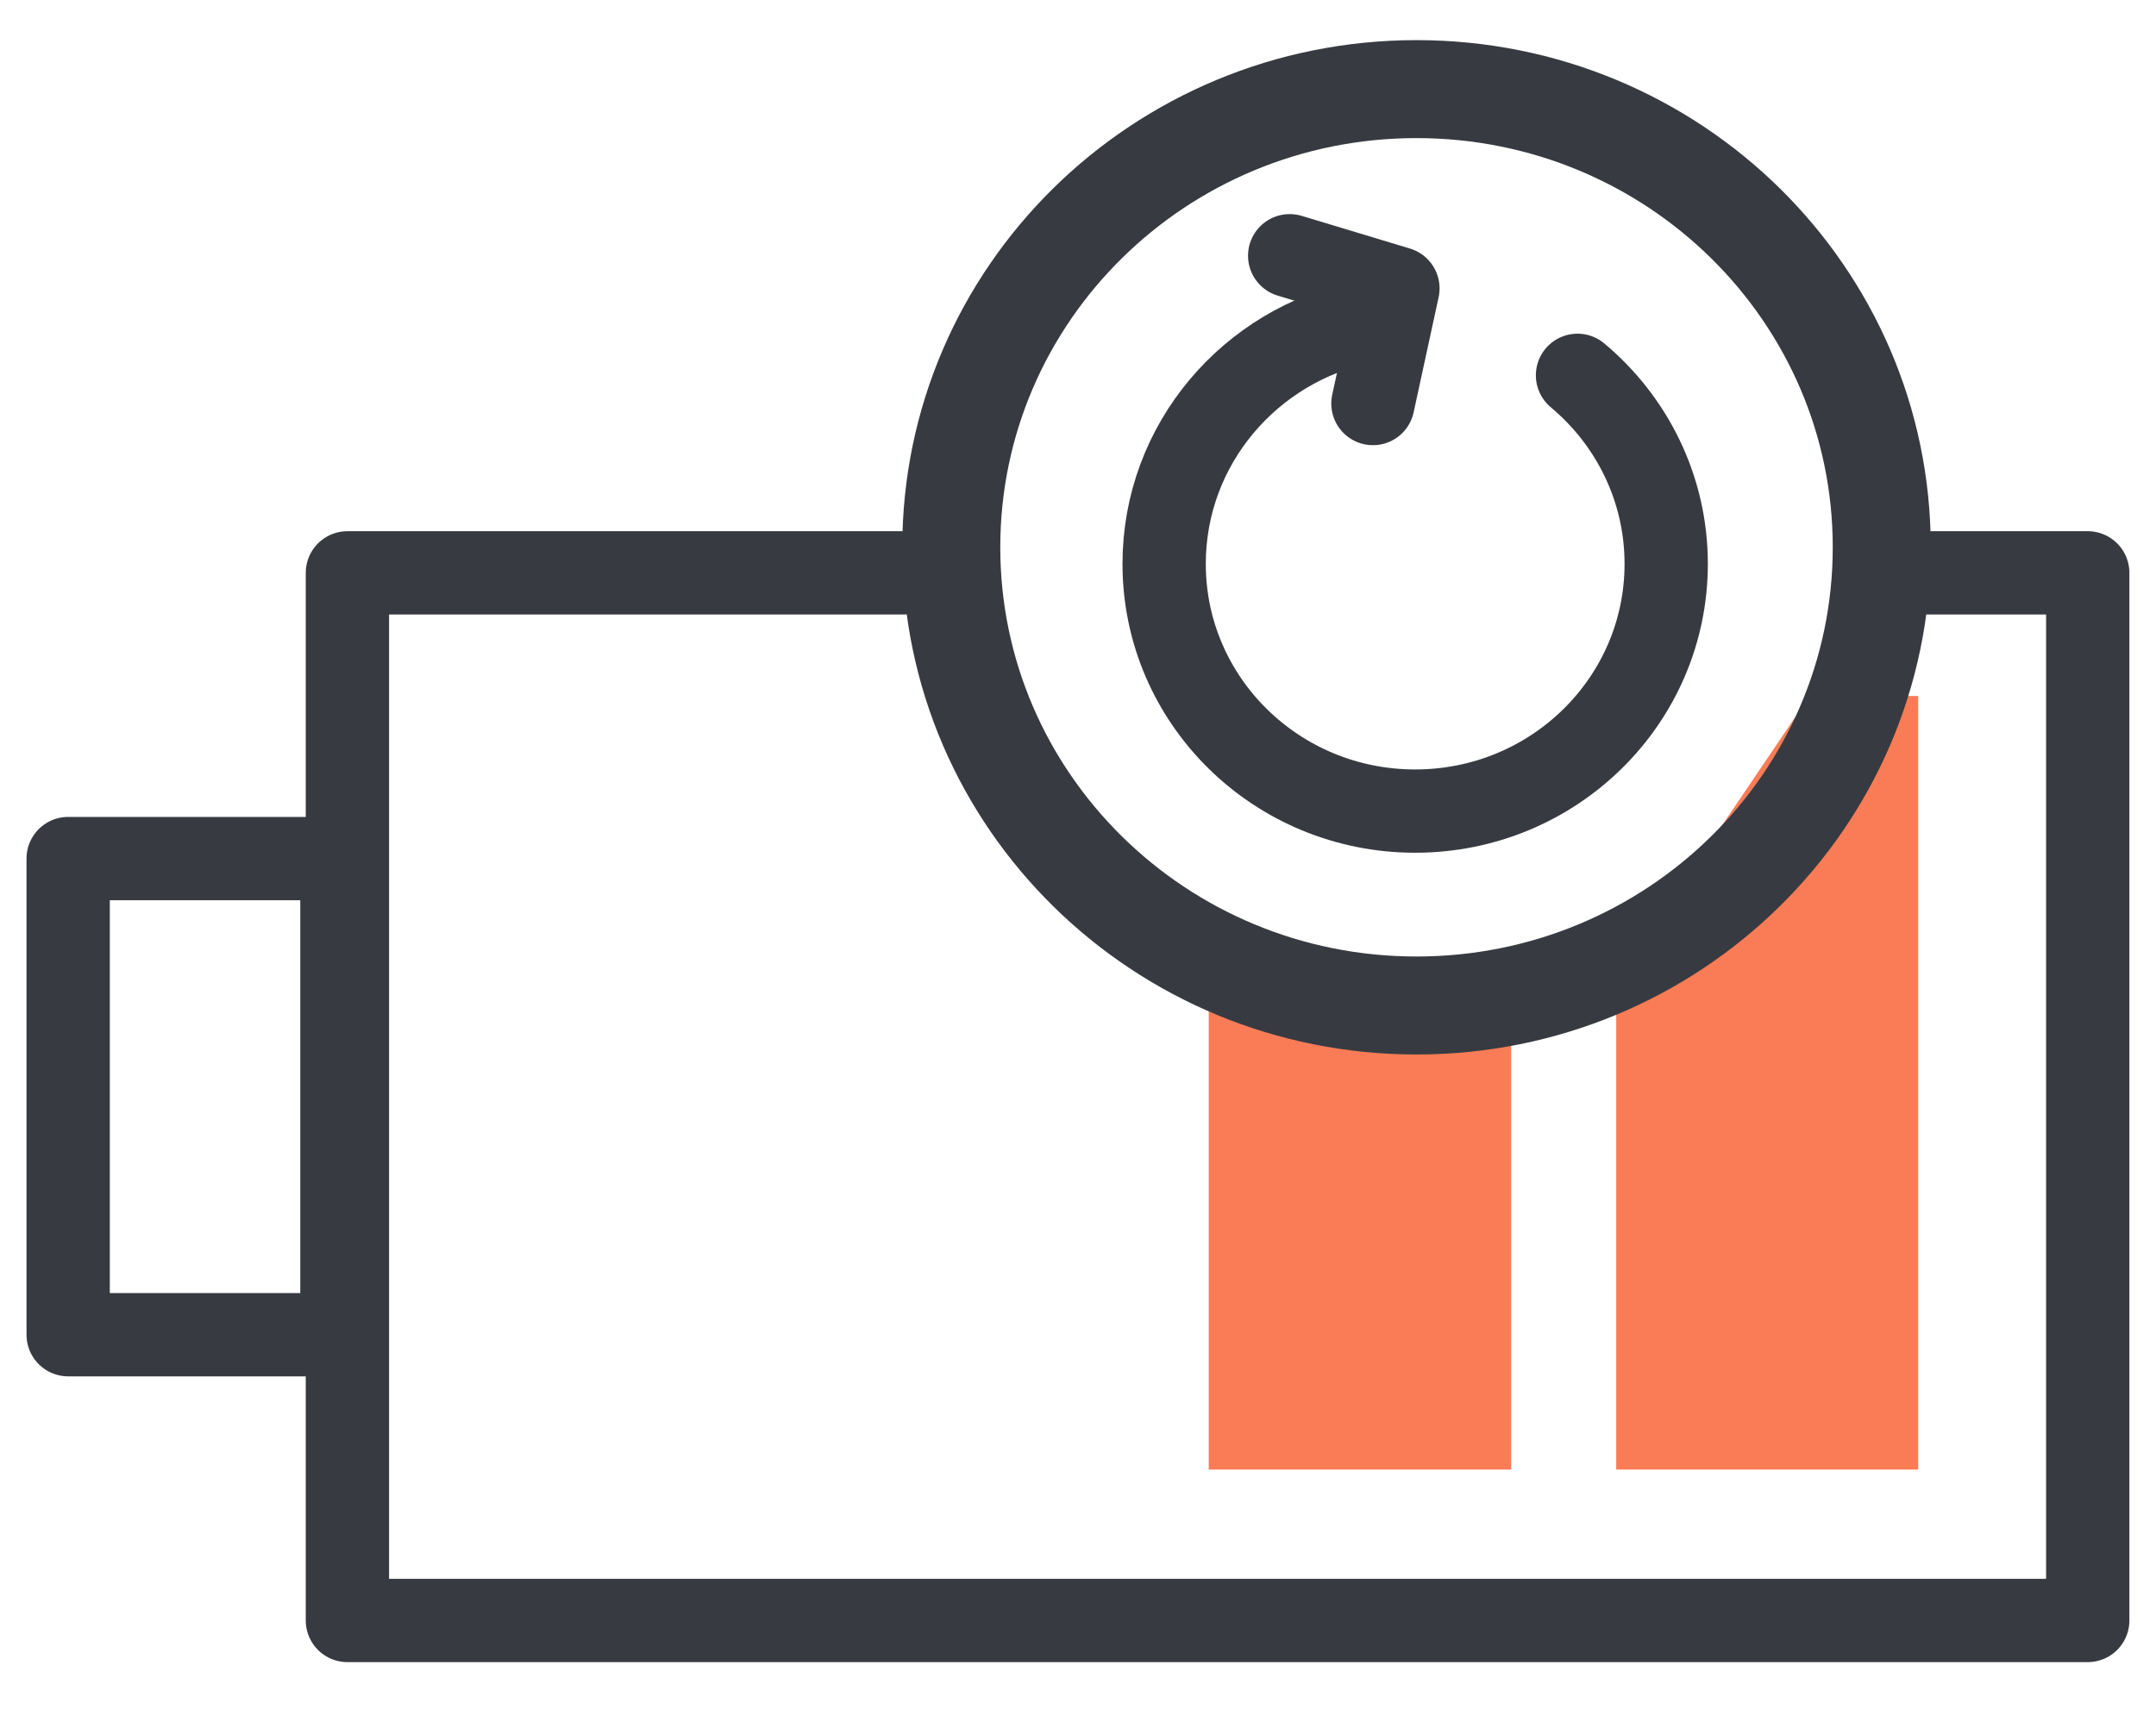
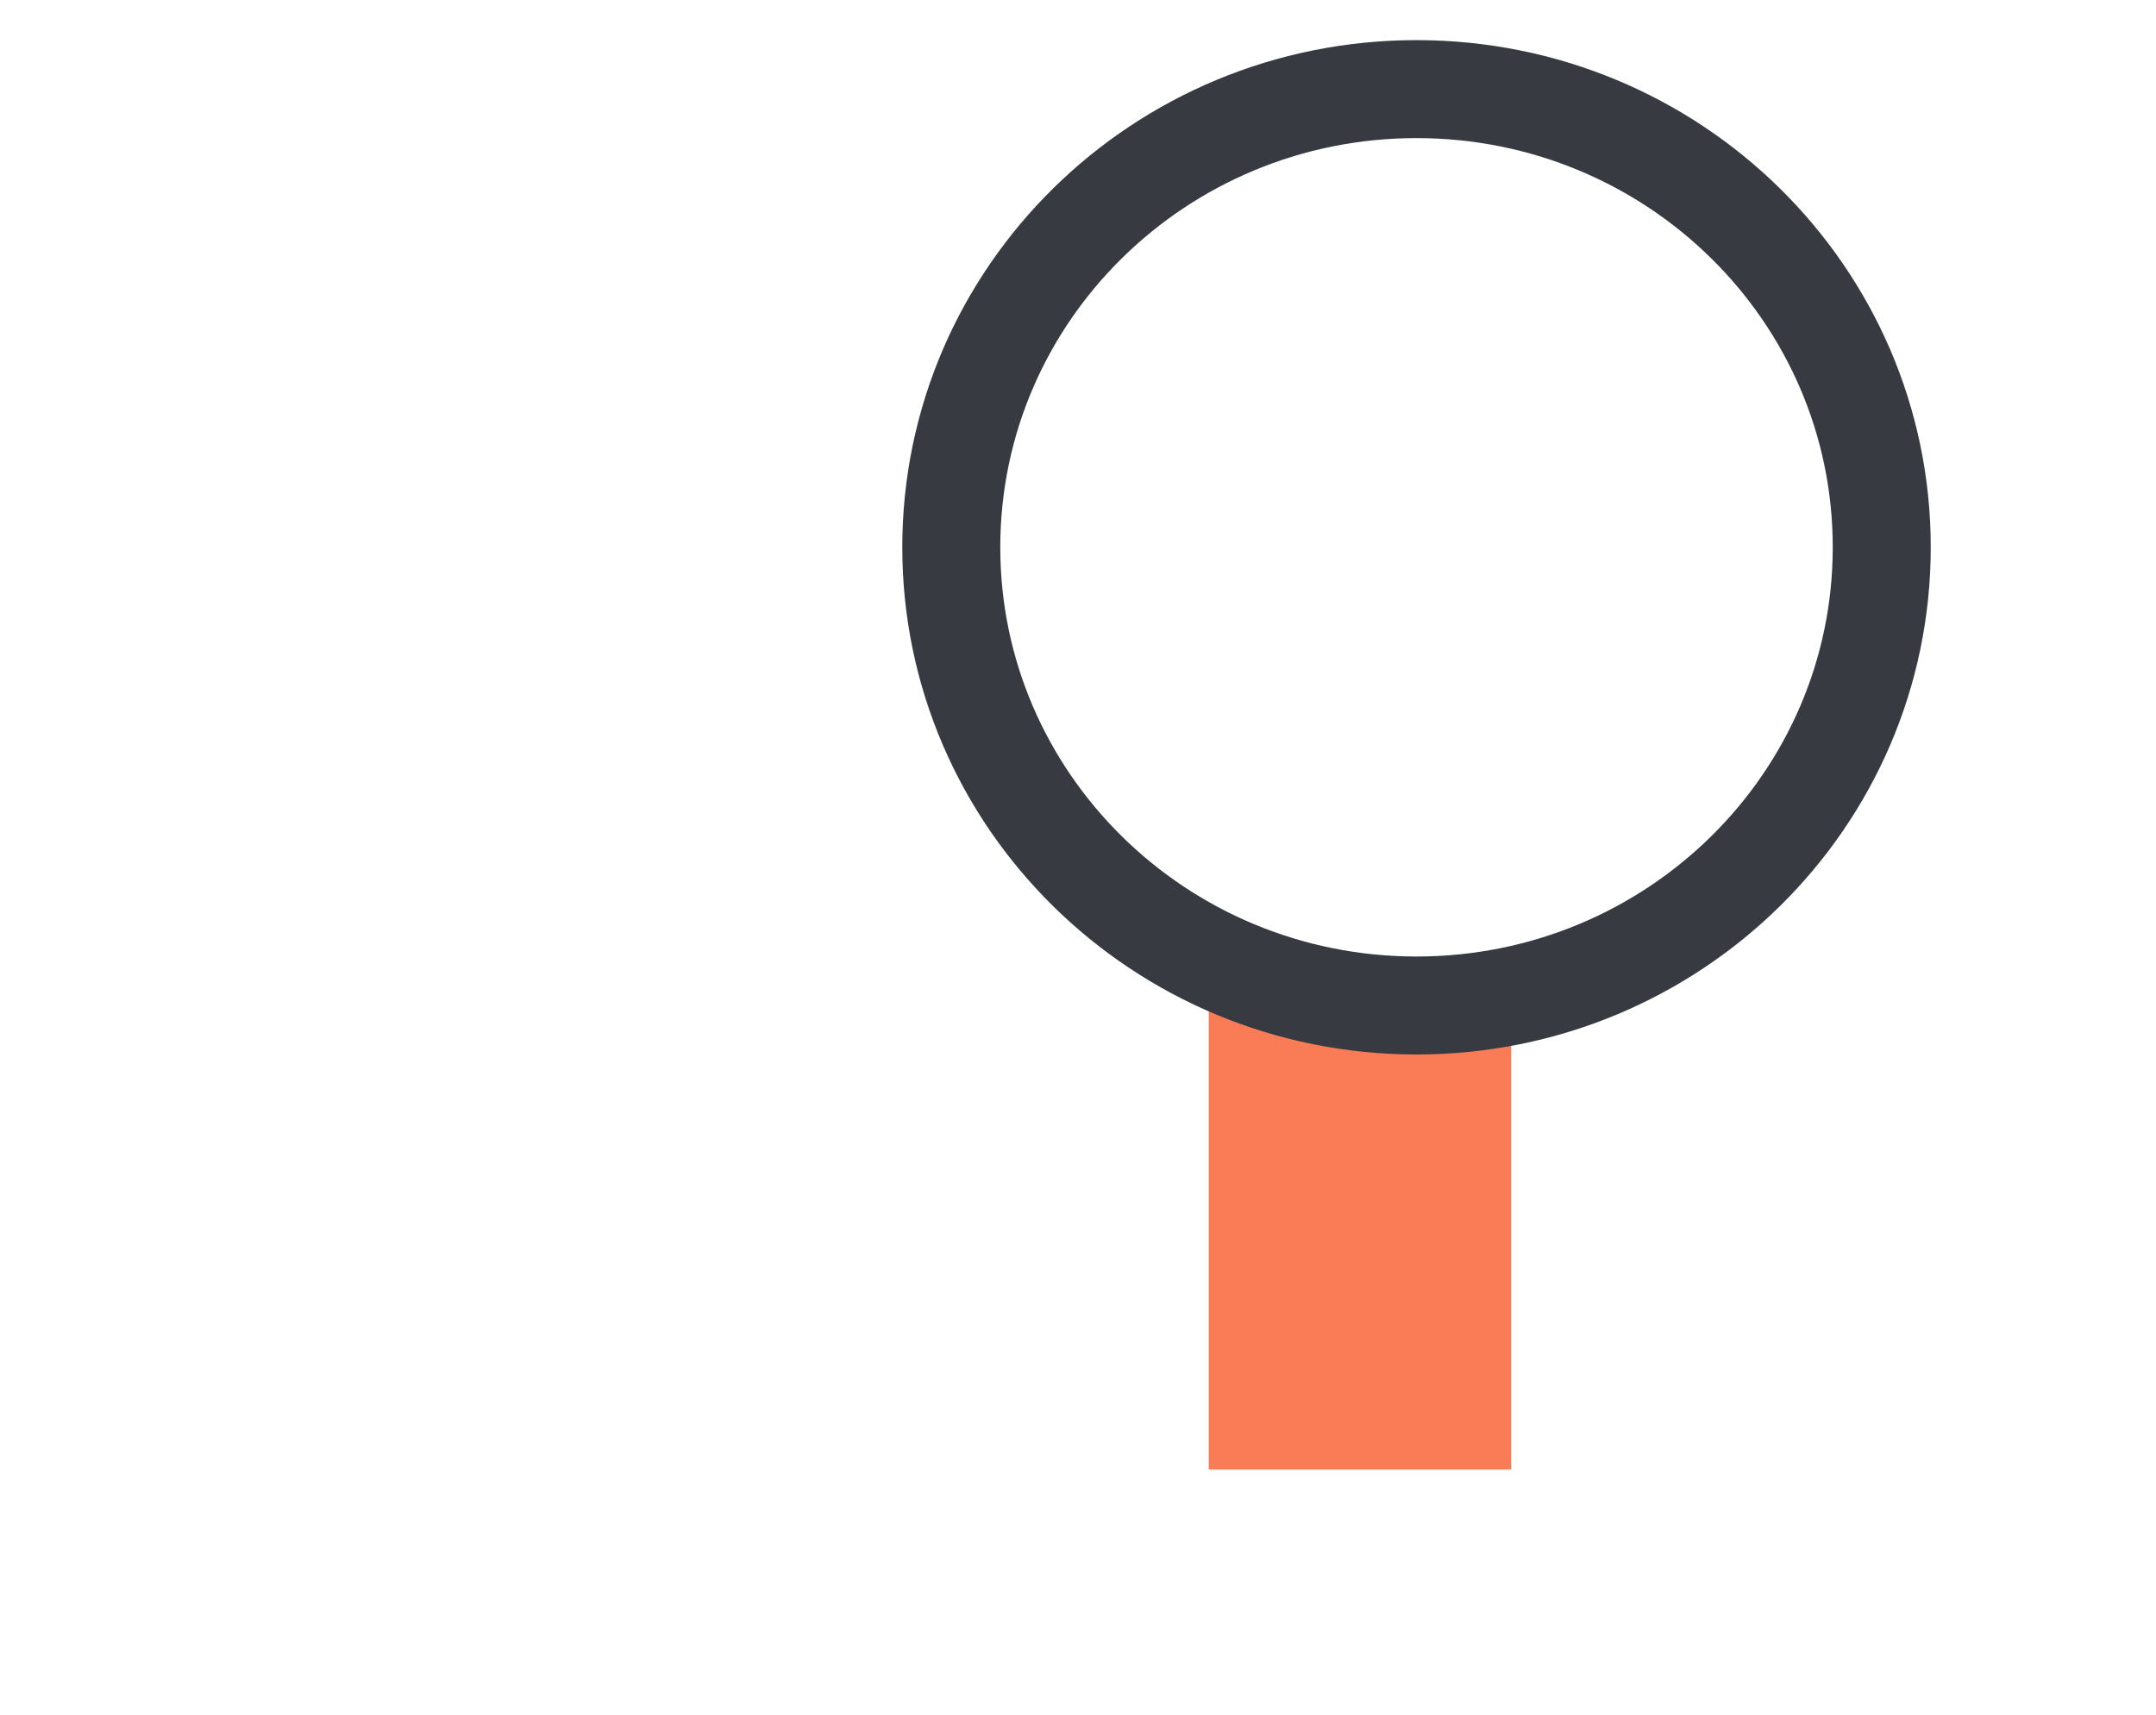
<svg xmlns="http://www.w3.org/2000/svg" width="44" height="35" viewBox="0 0 44 35" fill="none">
  <g clip-path="url(#clip0_576_6968)">
-     <path d="M32.194 7.661C33.298 8.584 34.004 9.965 34.004 11.51C34.004 14.298 31.711 16.556 28.881 16.556C26.05 16.556 23.758 14.298 23.758 11.51C23.758 9.069 25.512 7.039 27.841 6.564" stroke="#373B41" stroke-width="1.7" stroke-linecap="round" stroke-linejoin="round" />
-     <path d="M28.019 8.237L28.529 5.887L26.32 5.22" stroke="#373B41" stroke-width="1.7" stroke-linecap="round" stroke-linejoin="round" />
-     <path d="M38.821 11.693L42.607 11.693L42.607 33.077L7.09 33.077L7.09 11.693L18.431 11.693" stroke="#373B41" stroke-width="1.7" stroke-linecap="round" stroke-linejoin="round" />
-     <path d="M1.391 17.525L1.391 27.244L6.978 27.244L6.978 17.525L1.391 17.525Z" stroke="#373B41" stroke-width="1.7" stroke-linecap="round" stroke-linejoin="round" />
-     <path d="M36.929 14.207L39.147 14.207L39.147 29.996L32.984 29.996L32.984 20.04" fill="#F97C56" />
    <path d="M30.84 20.707L30.84 29.996L24.668 29.996L24.668 20.04" fill="#F97C56" />
    <path d="M38.403 11.171C38.403 6.006 34.152 1.819 28.908 1.819C23.665 1.819 19.414 6.006 19.414 11.171C19.414 16.337 23.665 20.524 28.908 20.524C34.152 20.524 38.403 16.337 38.403 11.171Z" stroke="#373B41" stroke-width="2" stroke-linecap="round" stroke-linejoin="round" />
  </g>
  <defs>
    <clipPath id="clip0_576_6968">
      <rect width="34" height="44" fill="white" transform="translate(0 34.448) rotate(-90)" />
    </clipPath>
  </defs>
</svg>